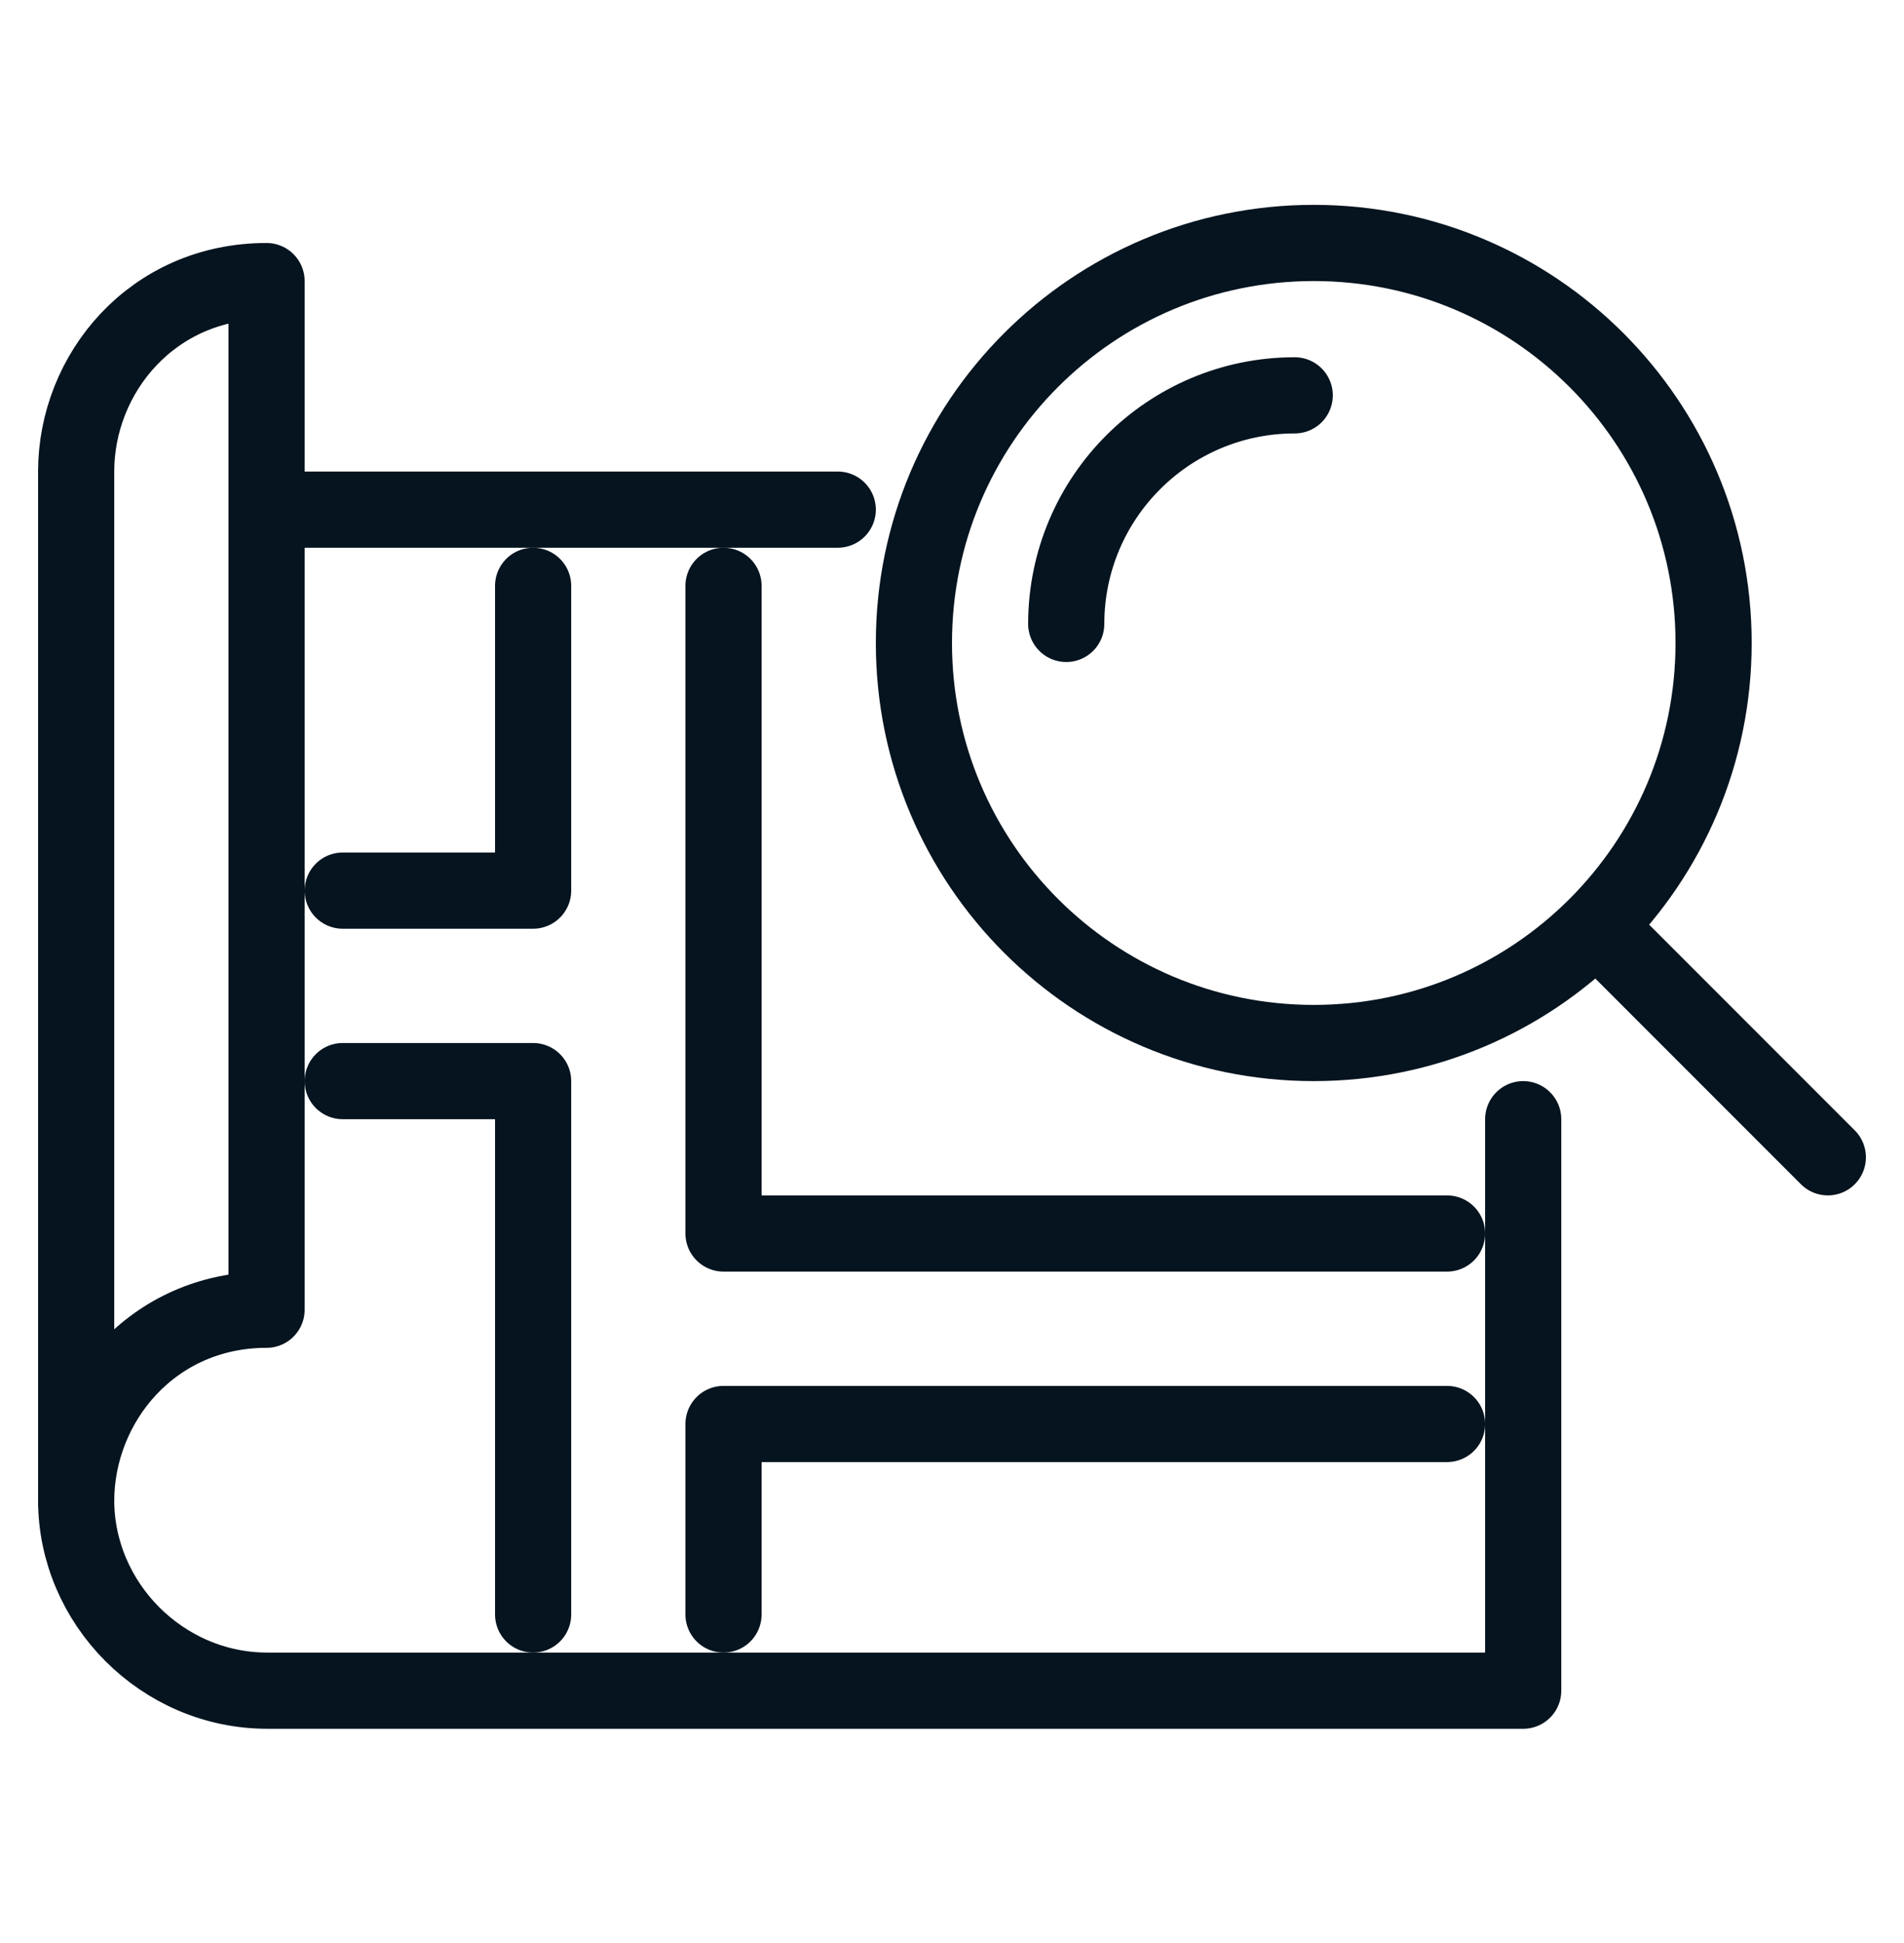
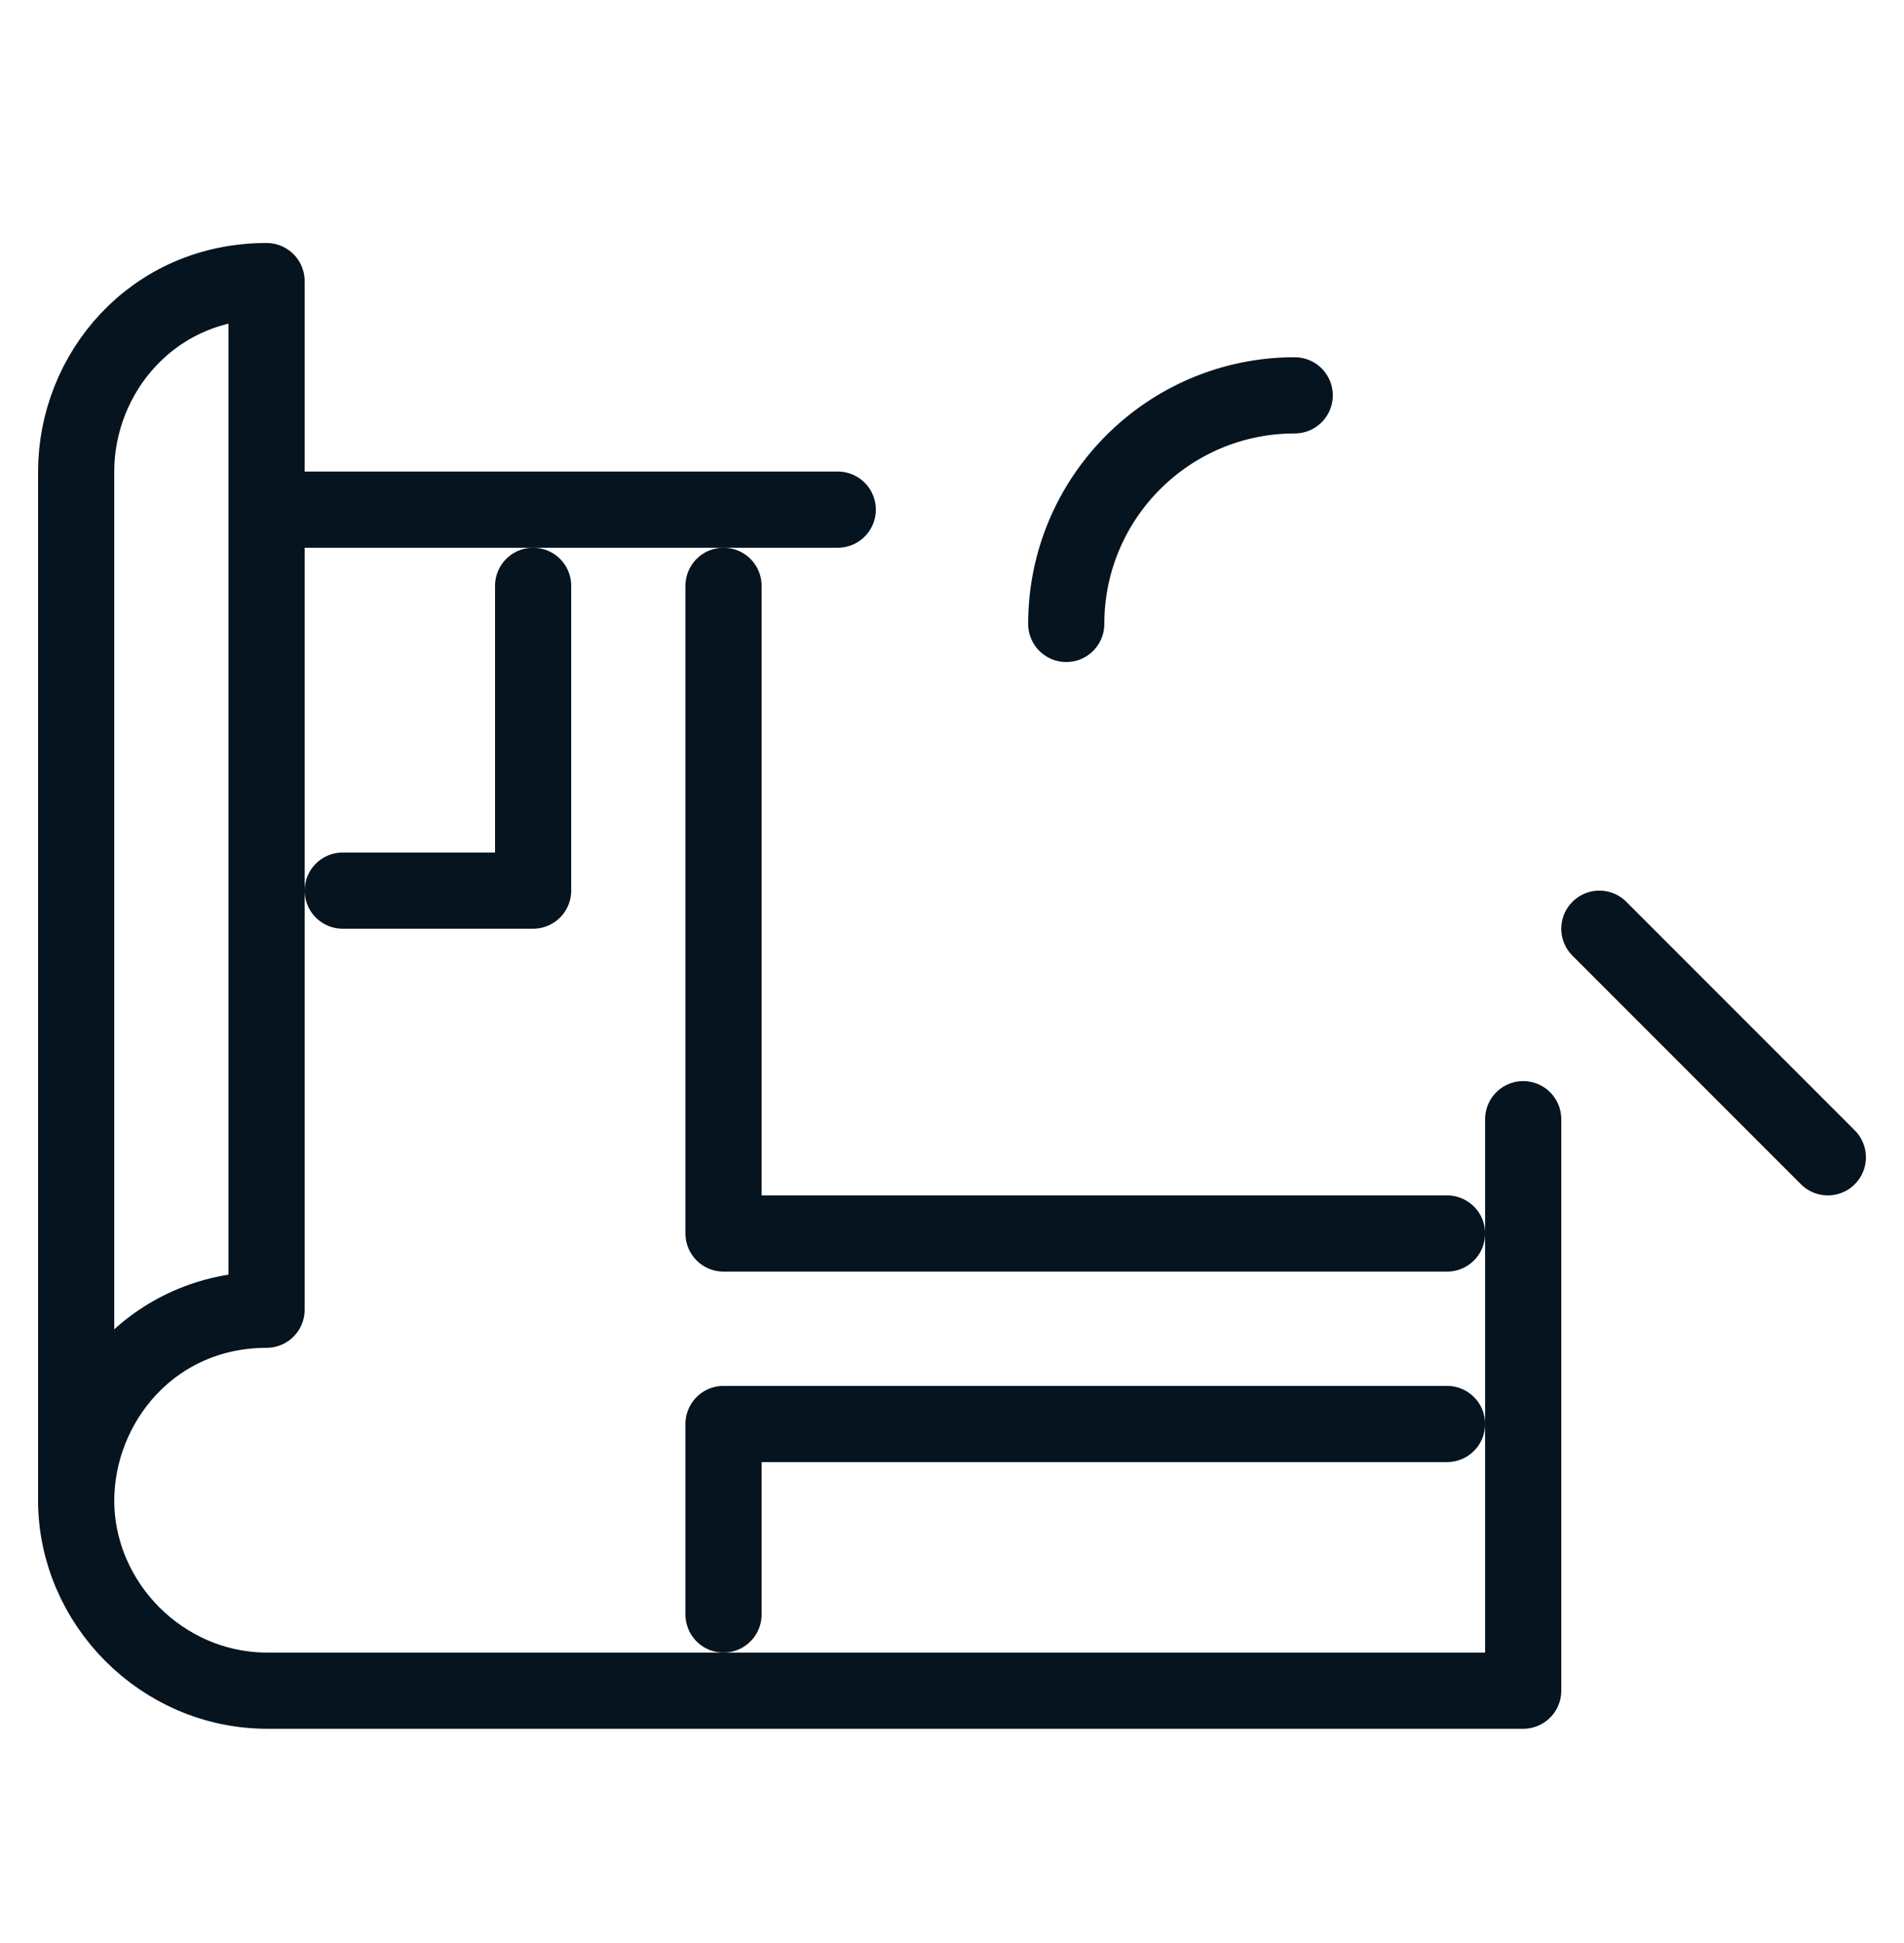
<svg xmlns="http://www.w3.org/2000/svg" width="50" height="51" viewBox="0 0 50 51" fill="none">
  <path d="M7 13.377H22" stroke="#05141F" stroke-width="2" stroke-linecap="round" stroke-linejoin="round" />
  <path fill-rule="evenodd" clip-rule="evenodd" d="M2 39.4C2 36.824 4 34.378 7 34.378V7.378C4 7.378 2 9.801 2 12.378V39.4Z" stroke="#05141F" stroke-width="2" stroke-linecap="round" stroke-linejoin="round" />
  <path d="M2 39.377C2 42.08 4.249 44.377 7.022 44.377H40V29.377" stroke="#05141F" stroke-width="2" stroke-linecap="round" stroke-linejoin="round" />
-   <path fill-rule="evenodd" clip-rule="evenodd" d="M45 16.877C45 22.676 40.299 27.377 34.5 27.377C28.701 27.377 24 22.676 24 16.877C24 11.078 28.701 6.377 34.5 6.377C40.299 6.377 45 11.078 45 16.877Z" stroke="#05141F" stroke-width="2" stroke-linecap="round" />
  <path d="M42 24.377L48 30.377" stroke="#05141F" stroke-width="2" stroke-linecap="round" />
  <path d="M28 16.377C28 13.064 30.687 10.377 34 10.377" stroke="#05141F" stroke-width="2" stroke-linecap="round" />
-   <path d="M14 42.377V28.377H9" stroke="#05141F" stroke-width="2" stroke-linecap="round" stroke-linejoin="round" />
  <path d="M9 23.377H14V15.377" stroke="#05141F" stroke-width="2" stroke-linecap="round" stroke-linejoin="round" />
  <path d="M19 15.377V32.377H38" stroke="#05141F" stroke-width="2" stroke-linecap="round" stroke-linejoin="round" />
  <path d="M19 42.377V37.377H38" stroke="#05141F" stroke-width="2" stroke-linecap="round" stroke-linejoin="round" />
</svg>